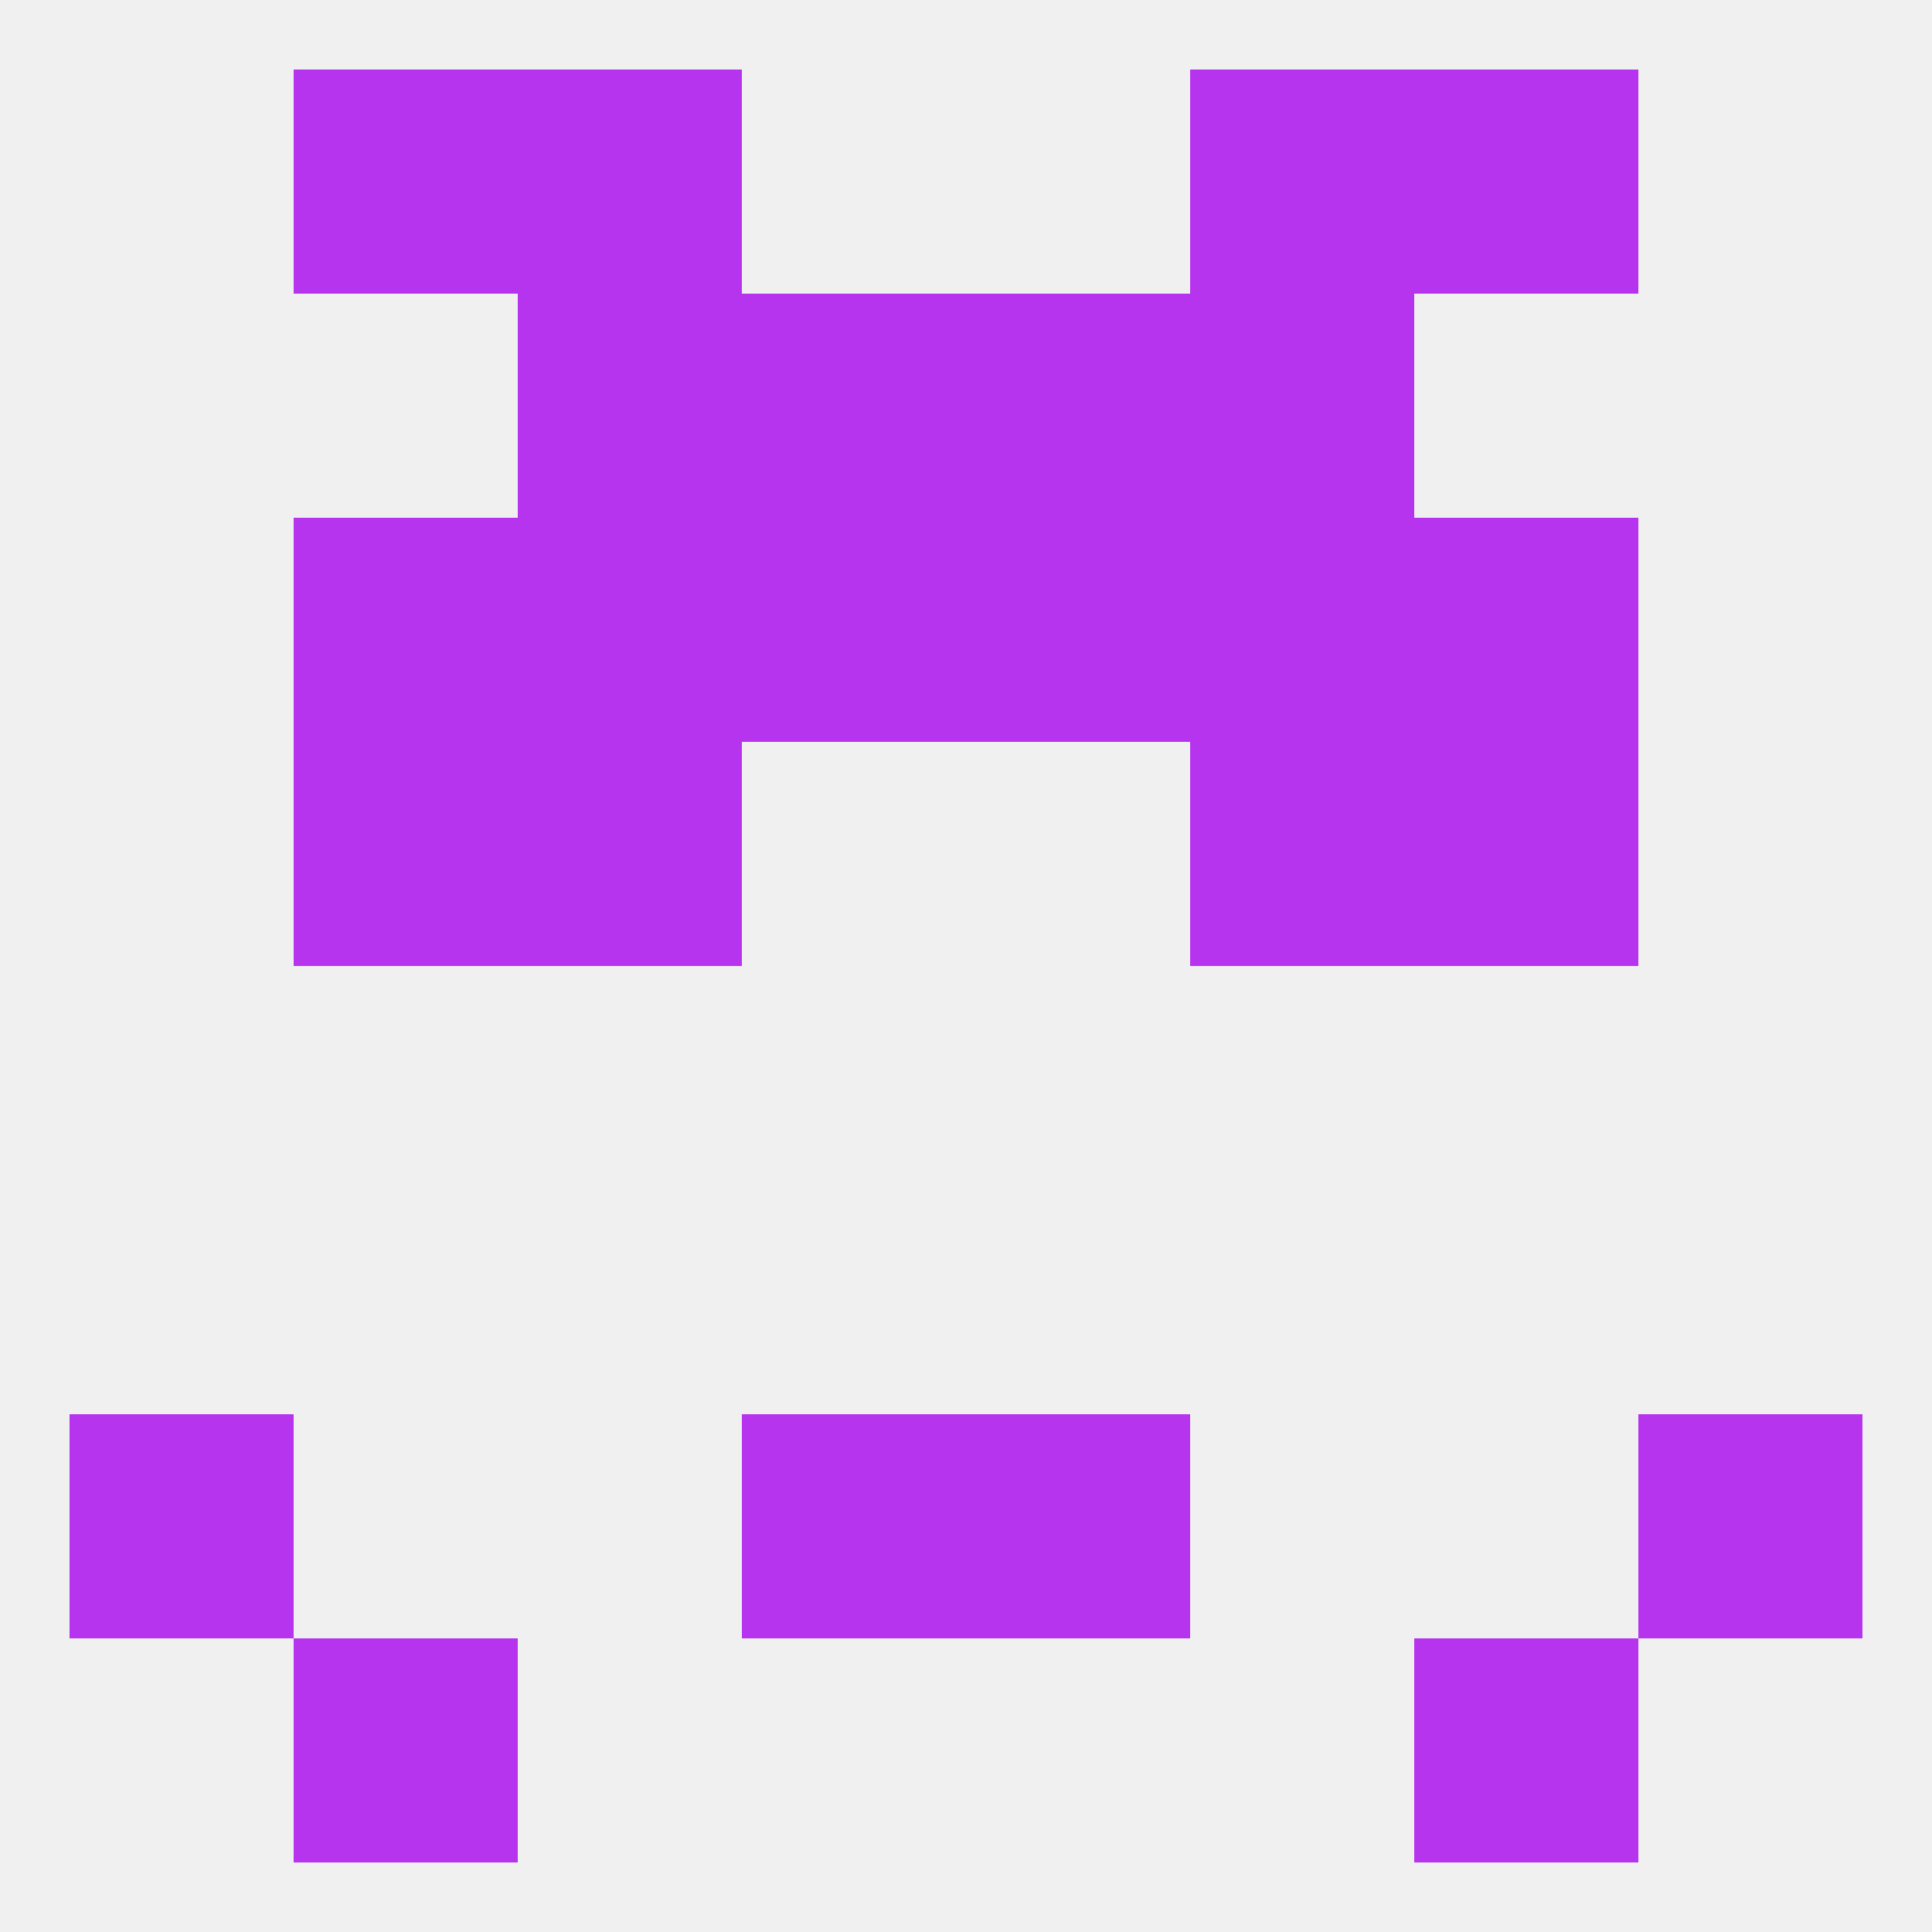
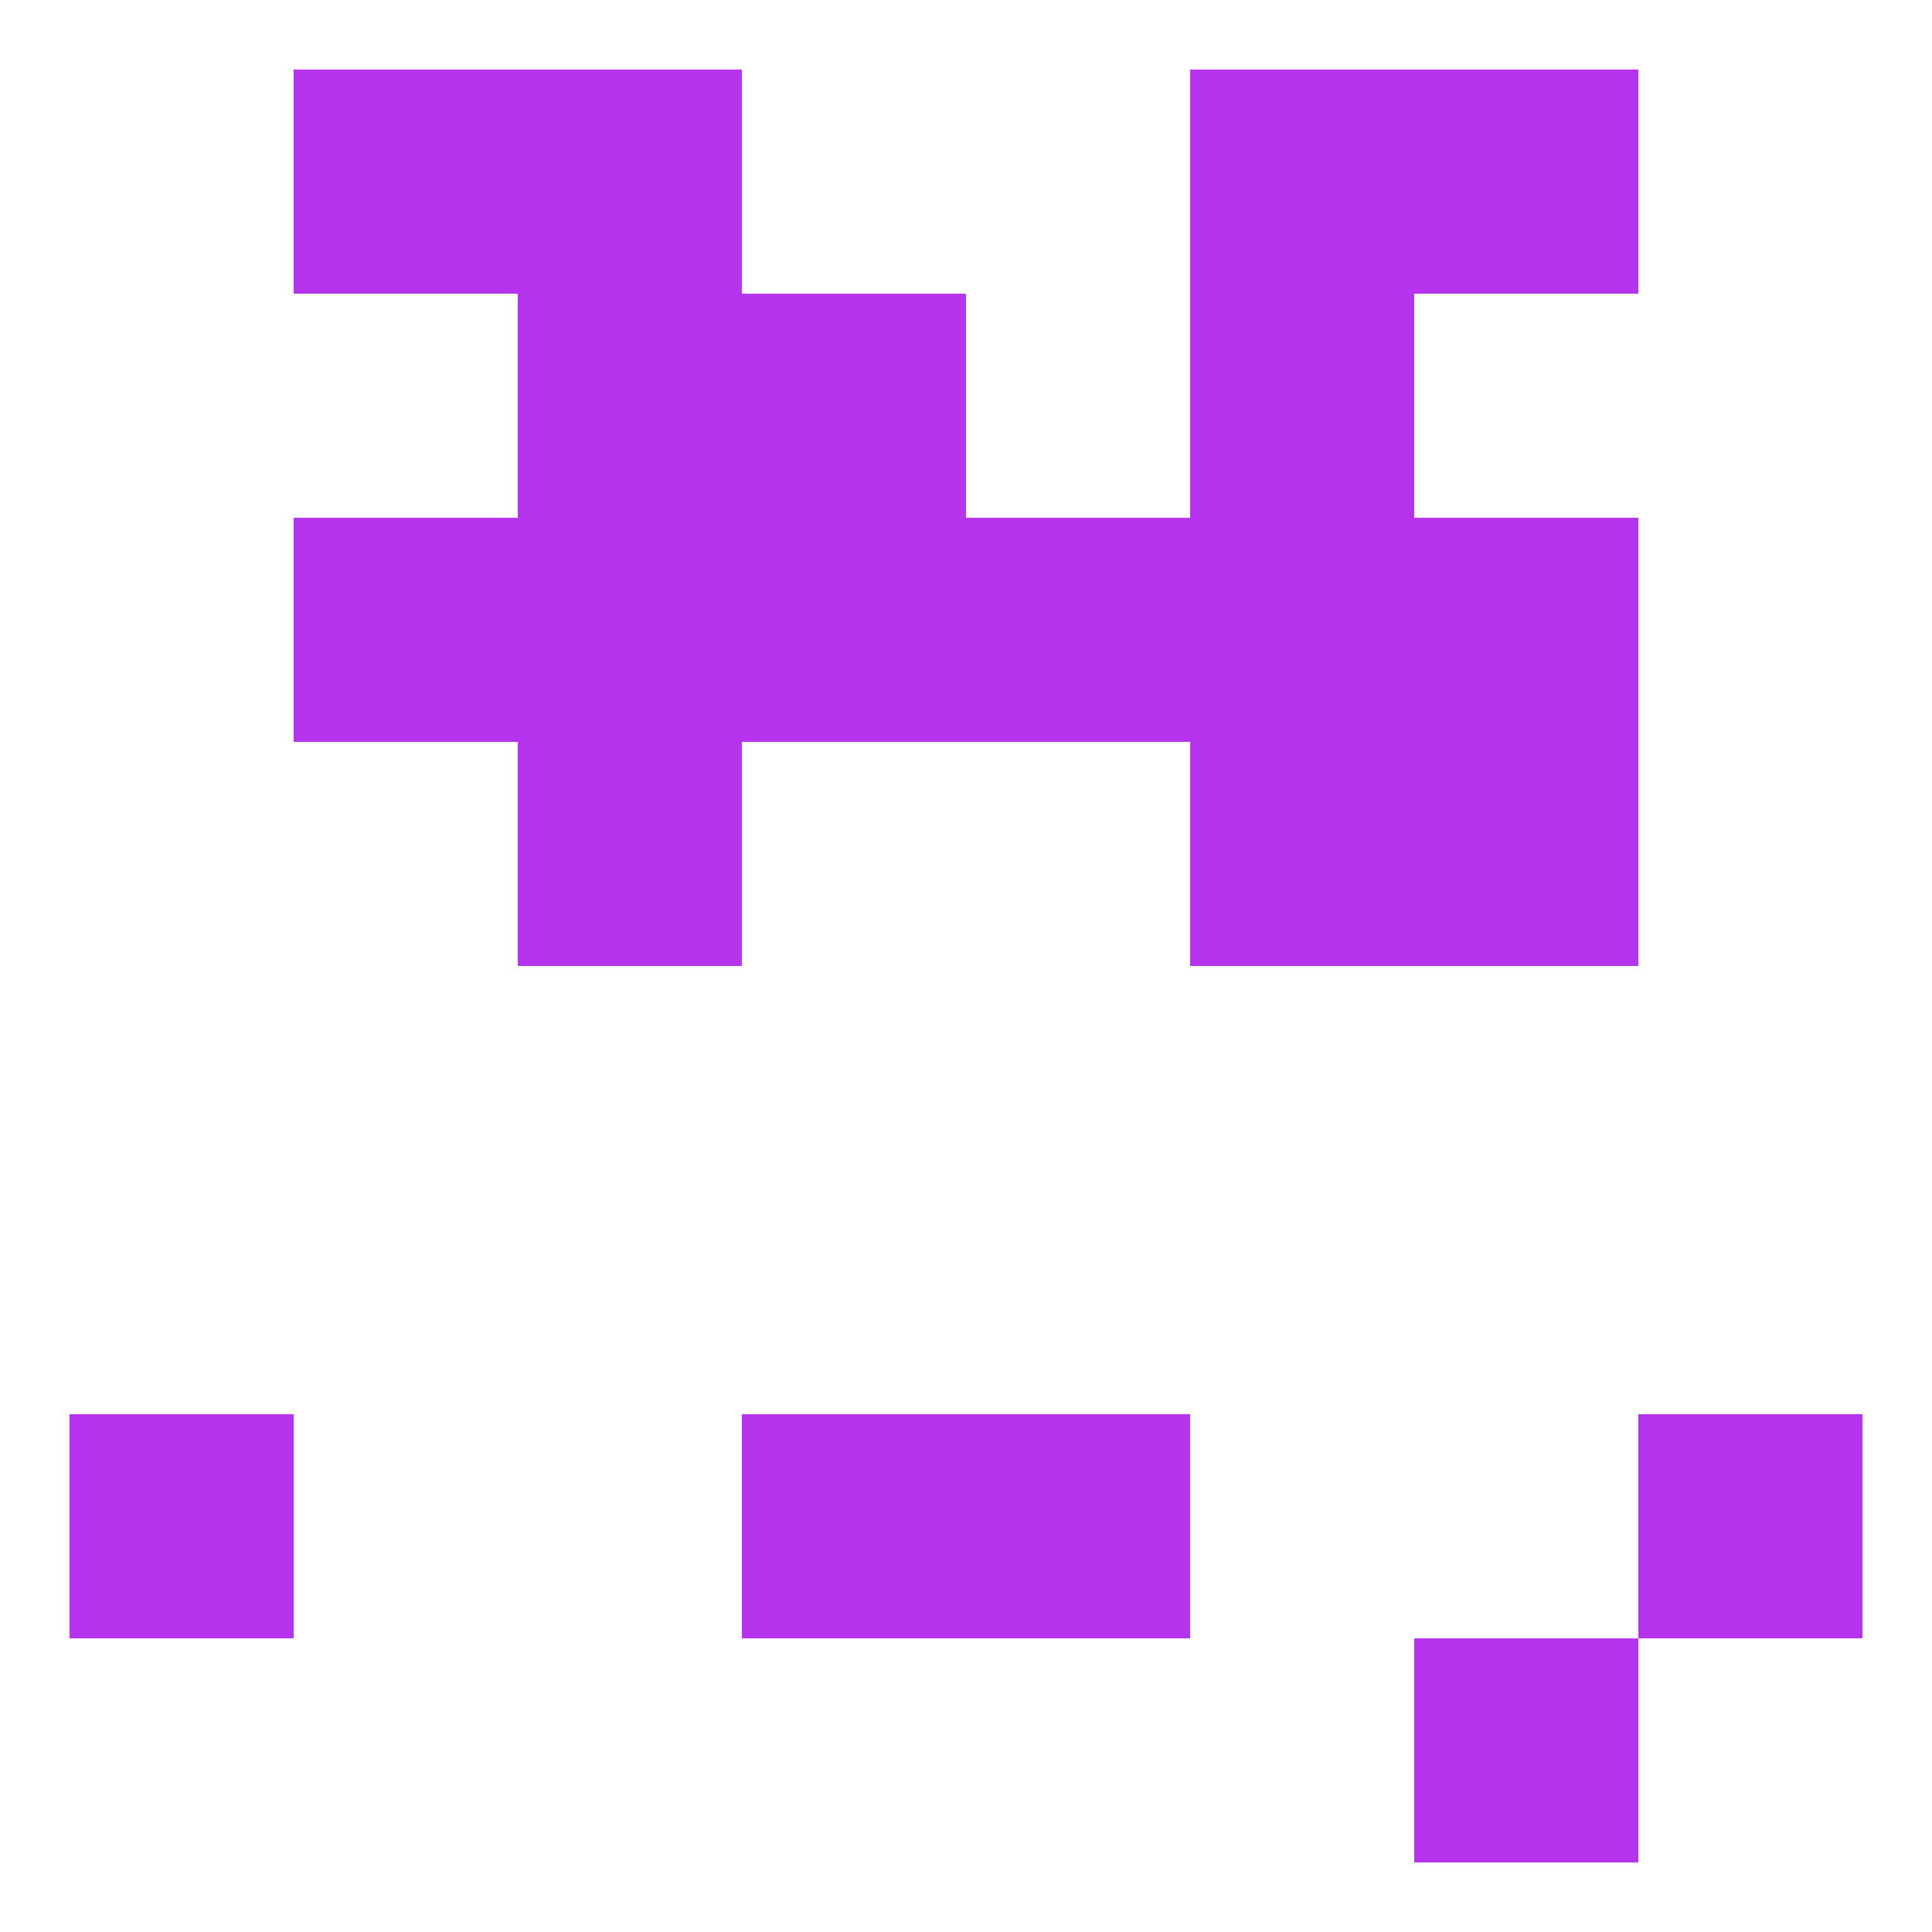
<svg xmlns="http://www.w3.org/2000/svg" version="1.1" baseprofile="full" width="250" height="250" viewBox="0 0 250 250">
-   <rect width="100%" height="100%" fill="rgba(240,240,240,255)" />
-   <rect x="38" y="96" width="29" height="29" fill="rgba(182,52,238,255)" />
  <rect x="183" y="96" width="29" height="29" fill="rgba(182,52,238,255)" />
  <rect x="67" y="96" width="29" height="29" fill="rgba(182,52,238,255)" />
  <rect x="154" y="96" width="29" height="29" fill="rgba(182,52,238,255)" />
  <rect x="67" y="38" width="29" height="29" fill="rgba(182,52,238,255)" />
  <rect x="154" y="38" width="29" height="29" fill="rgba(182,52,238,255)" />
  <rect x="96" y="38" width="29" height="29" fill="rgba(182,52,238,255)" />
-   <rect x="125" y="38" width="29" height="29" fill="rgba(182,52,238,255)" />
  <rect x="96" y="67" width="29" height="29" fill="rgba(182,52,238,255)" />
  <rect x="125" y="67" width="29" height="29" fill="rgba(182,52,238,255)" />
  <rect x="38" y="67" width="29" height="29" fill="rgba(182,52,238,255)" />
  <rect x="183" y="67" width="29" height="29" fill="rgba(182,52,238,255)" />
  <rect x="67" y="67" width="29" height="29" fill="rgba(182,52,238,255)" />
  <rect x="154" y="67" width="29" height="29" fill="rgba(182,52,238,255)" />
  <rect x="38" y="9" width="29" height="29" fill="rgba(182,52,238,255)" />
  <rect x="183" y="9" width="29" height="29" fill="rgba(182,52,238,255)" />
  <rect x="67" y="9" width="29" height="29" fill="rgba(182,52,238,255)" />
  <rect x="154" y="9" width="29" height="29" fill="rgba(182,52,238,255)" />
  <rect x="96" y="183" width="29" height="29" fill="rgba(182,52,238,255)" />
  <rect x="125" y="183" width="29" height="29" fill="rgba(182,52,238,255)" />
  <rect x="9" y="183" width="29" height="29" fill="rgba(182,52,238,255)" />
  <rect x="212" y="183" width="29" height="29" fill="rgba(182,52,238,255)" />
-   <rect x="38" y="212" width="29" height="29" fill="rgba(182,52,238,255)" />
  <rect x="183" y="212" width="29" height="29" fill="rgba(182,52,238,255)" />
</svg>